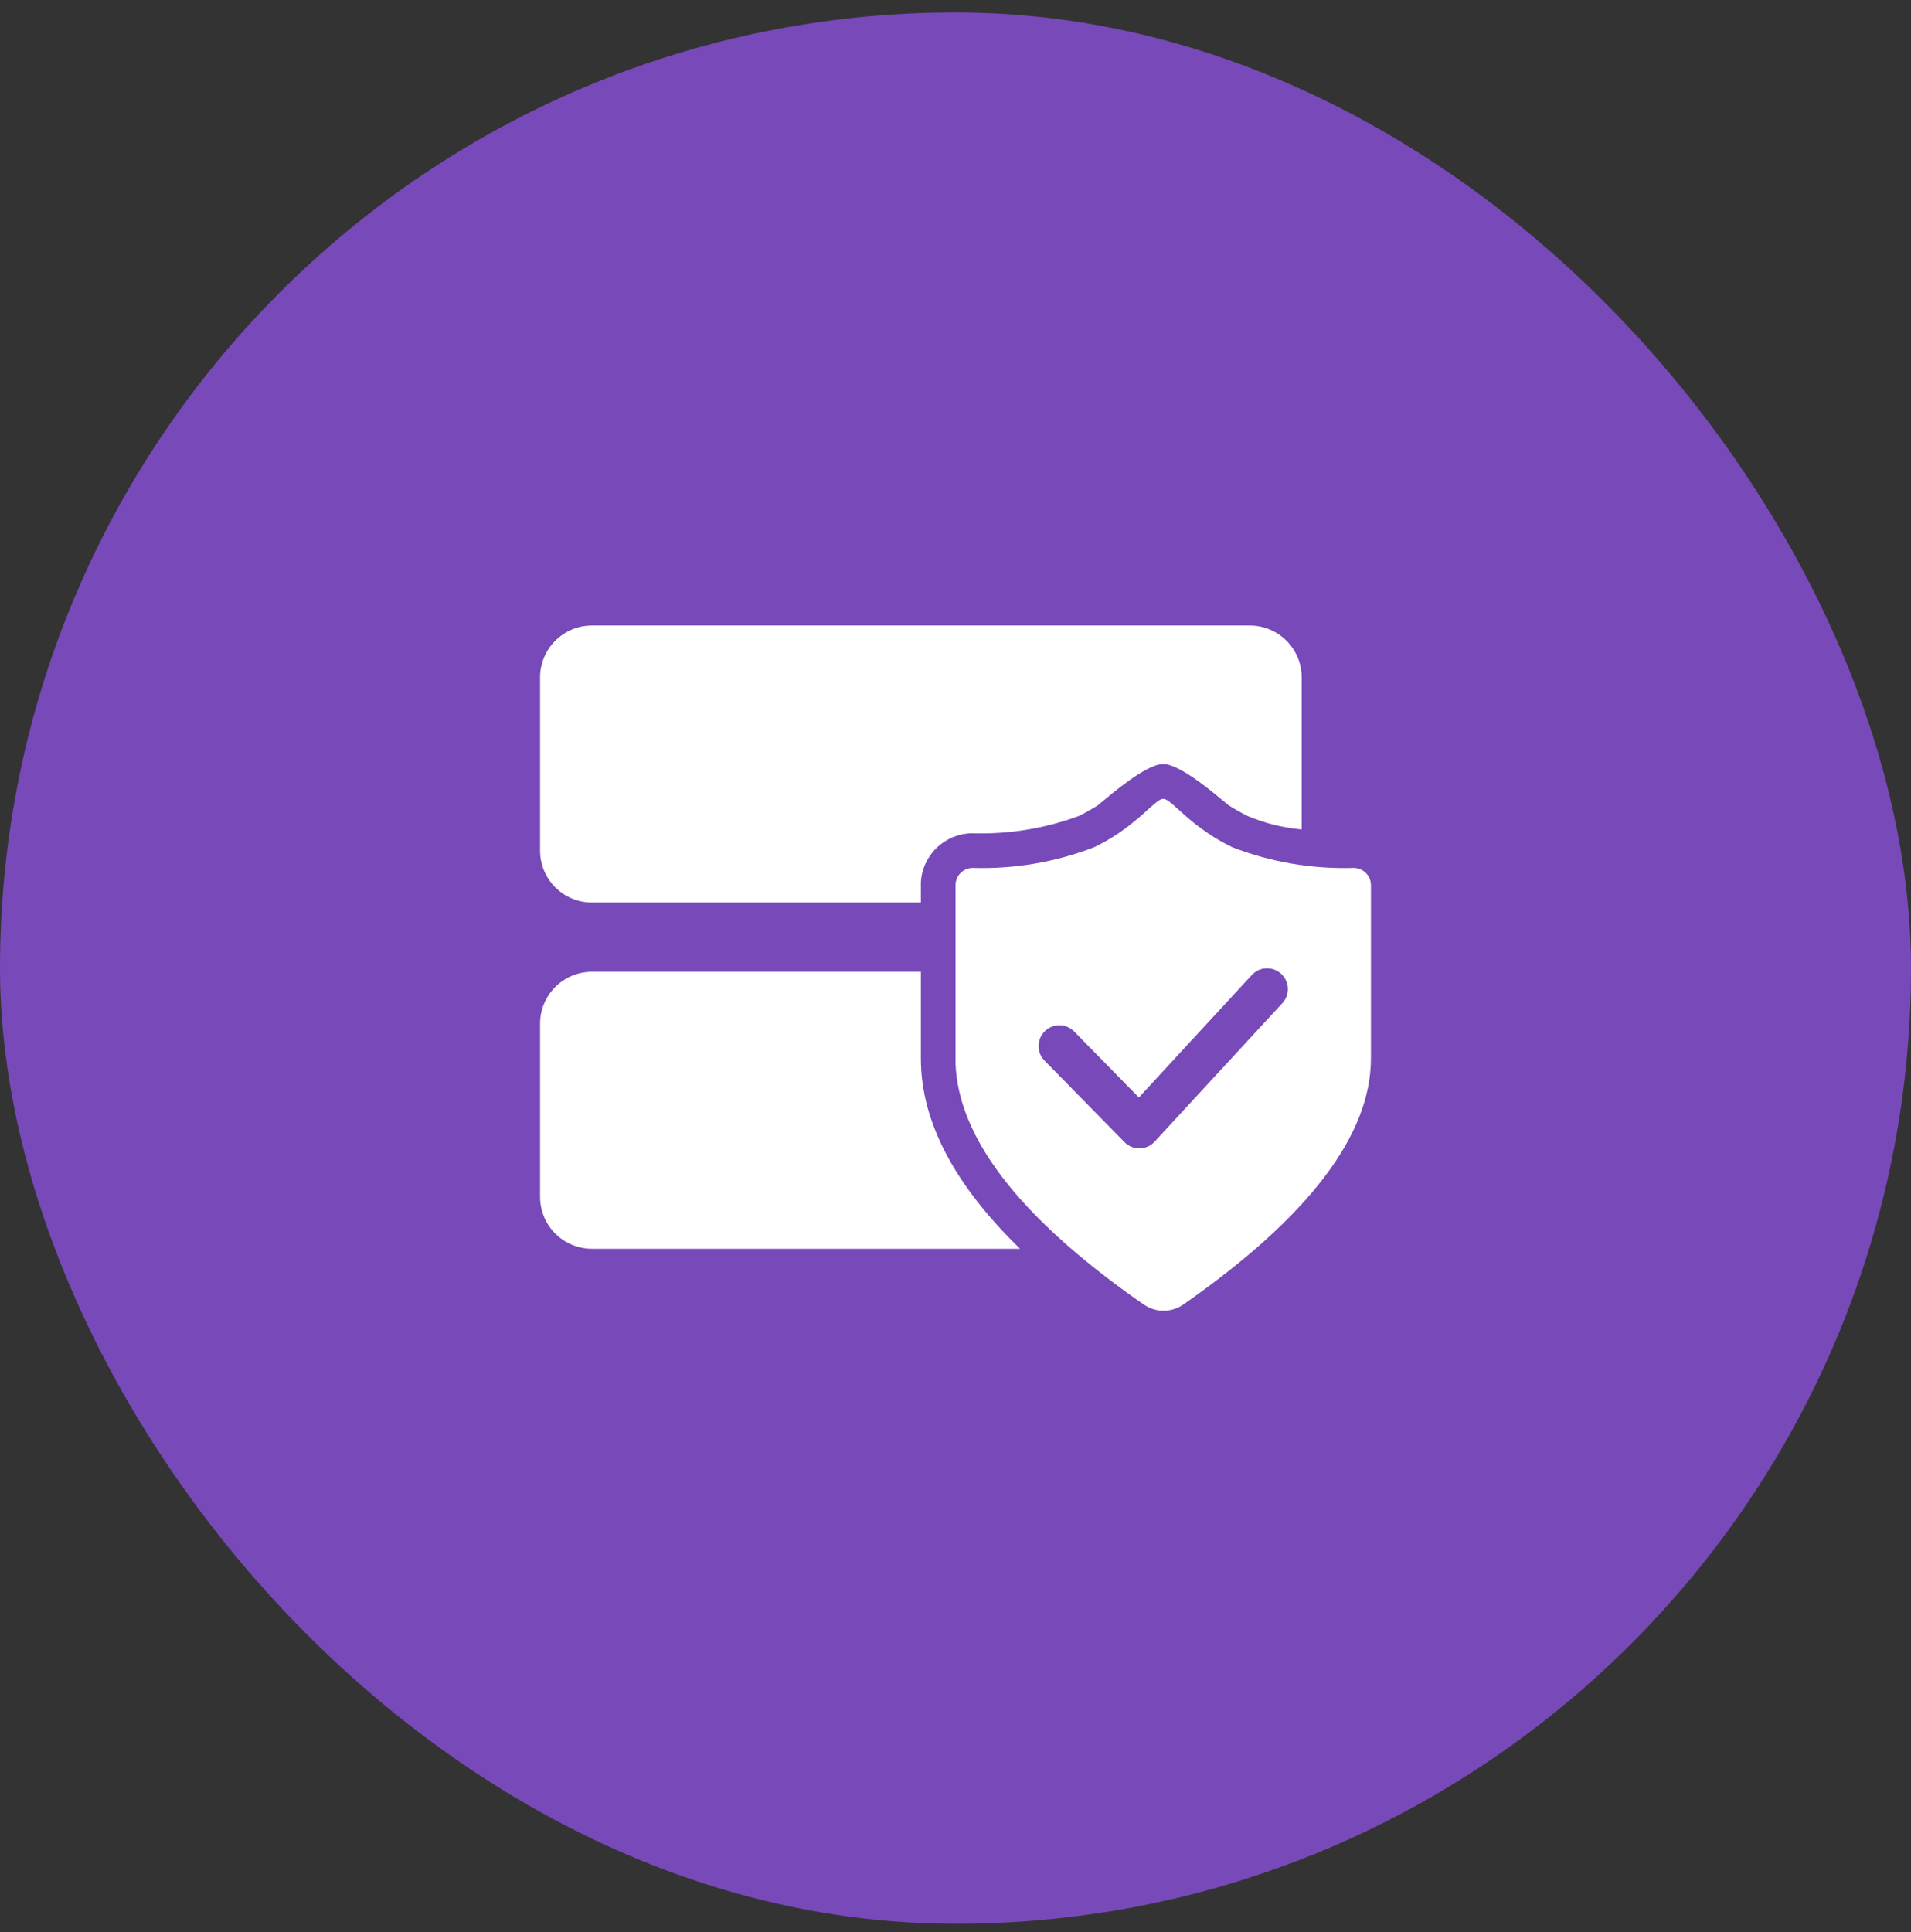
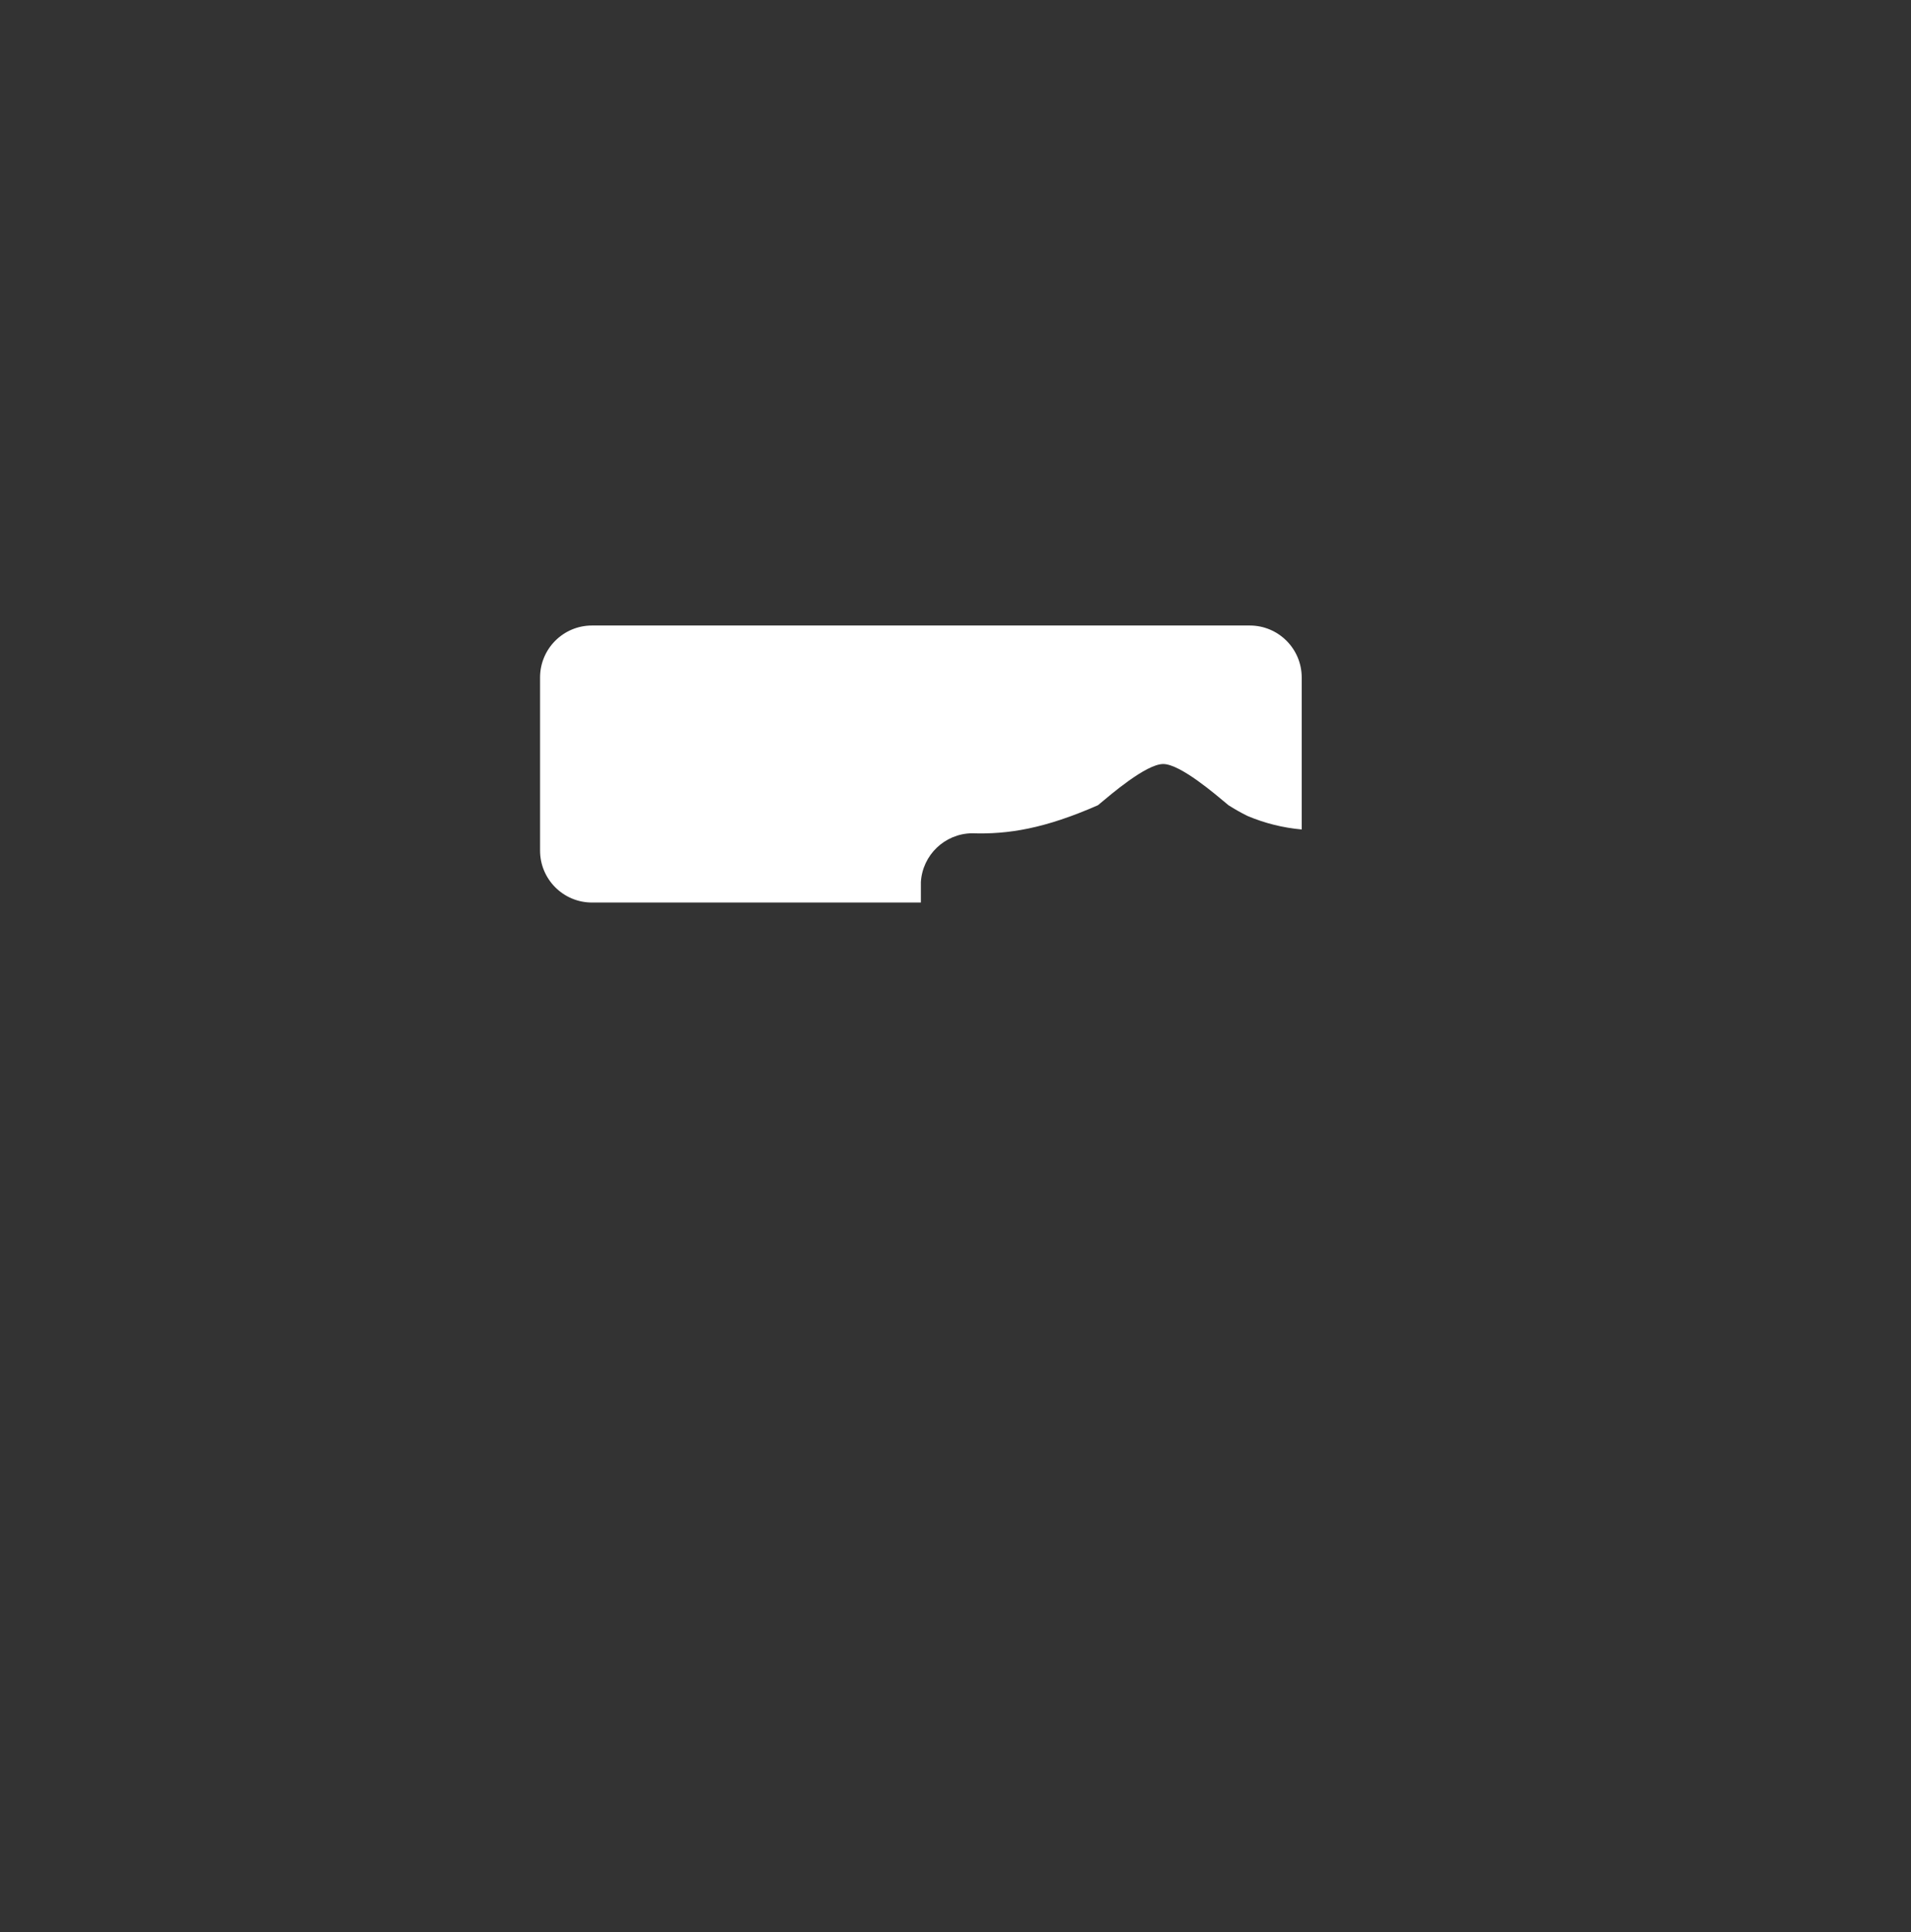
<svg xmlns="http://www.w3.org/2000/svg" width="92" height="93" viewBox="0 0 92 93" fill="none">
  <rect x="0" y="0" width="92" height="93" fill="#333333" stroke="none" />
-   <rect y="0.599" width="92" height="92" rx="46" fill="#7849B8" />
-   <path fill-rule="evenodd" clip-rule="evenodd" d="M60.167 30.108C61.547 30.108 62.667 31.228 62.667 32.608V39.925C61.769 39.845 60.889 39.626 60.058 39.275C59.744 39.12 59.438 38.947 59.142 38.758L59.033 38.667C58.567 38.283 56.833 36.775 56 36.775C55.167 36.775 53.433 38.283 52.967 38.667L52.858 38.758C52.562 38.947 52.256 39.12 51.942 39.275C50.292 39.884 48.541 40.167 46.783 40.108C45.478 40.132 44.411 41.156 44.333 42.458V43.442H28.5C27.119 43.442 26 42.322 26 40.942V32.608C26 31.228 27.119 30.108 28.5 30.108H60.167Z" fill="white" />
-   <path fill-rule="evenodd" clip-rule="evenodd" d="M44.333 46.775V50.942C44.333 53.992 45.95 57.033 49.108 60.108H28.5C27.119 60.108 26 58.989 26 57.608V49.275C26 47.894 27.119 46.775 28.5 46.775H44.333Z" fill="white" />
-   <path fill-rule="evenodd" clip-rule="evenodd" d="M46 51.158V42.608C46 42.148 46.373 41.775 46.833 41.775C48.825 41.837 50.808 41.5 52.667 40.783C53.928 40.178 54.73 39.451 55.26 38.971C55.606 38.658 55.836 38.45 56 38.45C56.164 38.45 56.394 38.658 56.74 38.971C57.27 39.451 58.072 40.178 59.333 40.783C61.192 41.5 63.175 41.837 65.167 41.775C65.627 41.775 66 42.148 66 42.608V50.942C66 54.642 62.989 58.592 56.967 62.792C56.437 63.16 55.742 63.189 55.183 62.867L55.067 62.792L54.717 62.55C49.022 58.522 46.117 54.725 46 51.158ZM61.735 48.286C62.109 47.88 62.084 47.248 61.678 46.873C61.272 46.499 60.639 46.524 60.265 46.93L54.828 52.824L51.714 49.65C51.327 49.255 50.694 49.249 50.3 49.636C49.906 50.023 49.899 50.656 50.286 51.05L54.136 54.975C54.328 55.171 54.592 55.279 54.865 55.275C55.139 55.271 55.399 55.154 55.585 54.953L61.735 48.286Z" fill="white" />
+   <path fill-rule="evenodd" clip-rule="evenodd" d="M60.167 30.108C61.547 30.108 62.667 31.228 62.667 32.608V39.925C61.769 39.845 60.889 39.626 60.058 39.275C59.744 39.12 59.438 38.947 59.142 38.758L59.033 38.667C58.567 38.283 56.833 36.775 56 36.775C55.167 36.775 53.433 38.283 52.967 38.667L52.858 38.758C50.292 39.884 48.541 40.167 46.783 40.108C45.478 40.132 44.411 41.156 44.333 42.458V43.442H28.5C27.119 43.442 26 42.322 26 40.942V32.608C26 31.228 27.119 30.108 28.5 30.108H60.167Z" fill="white" />
</svg>